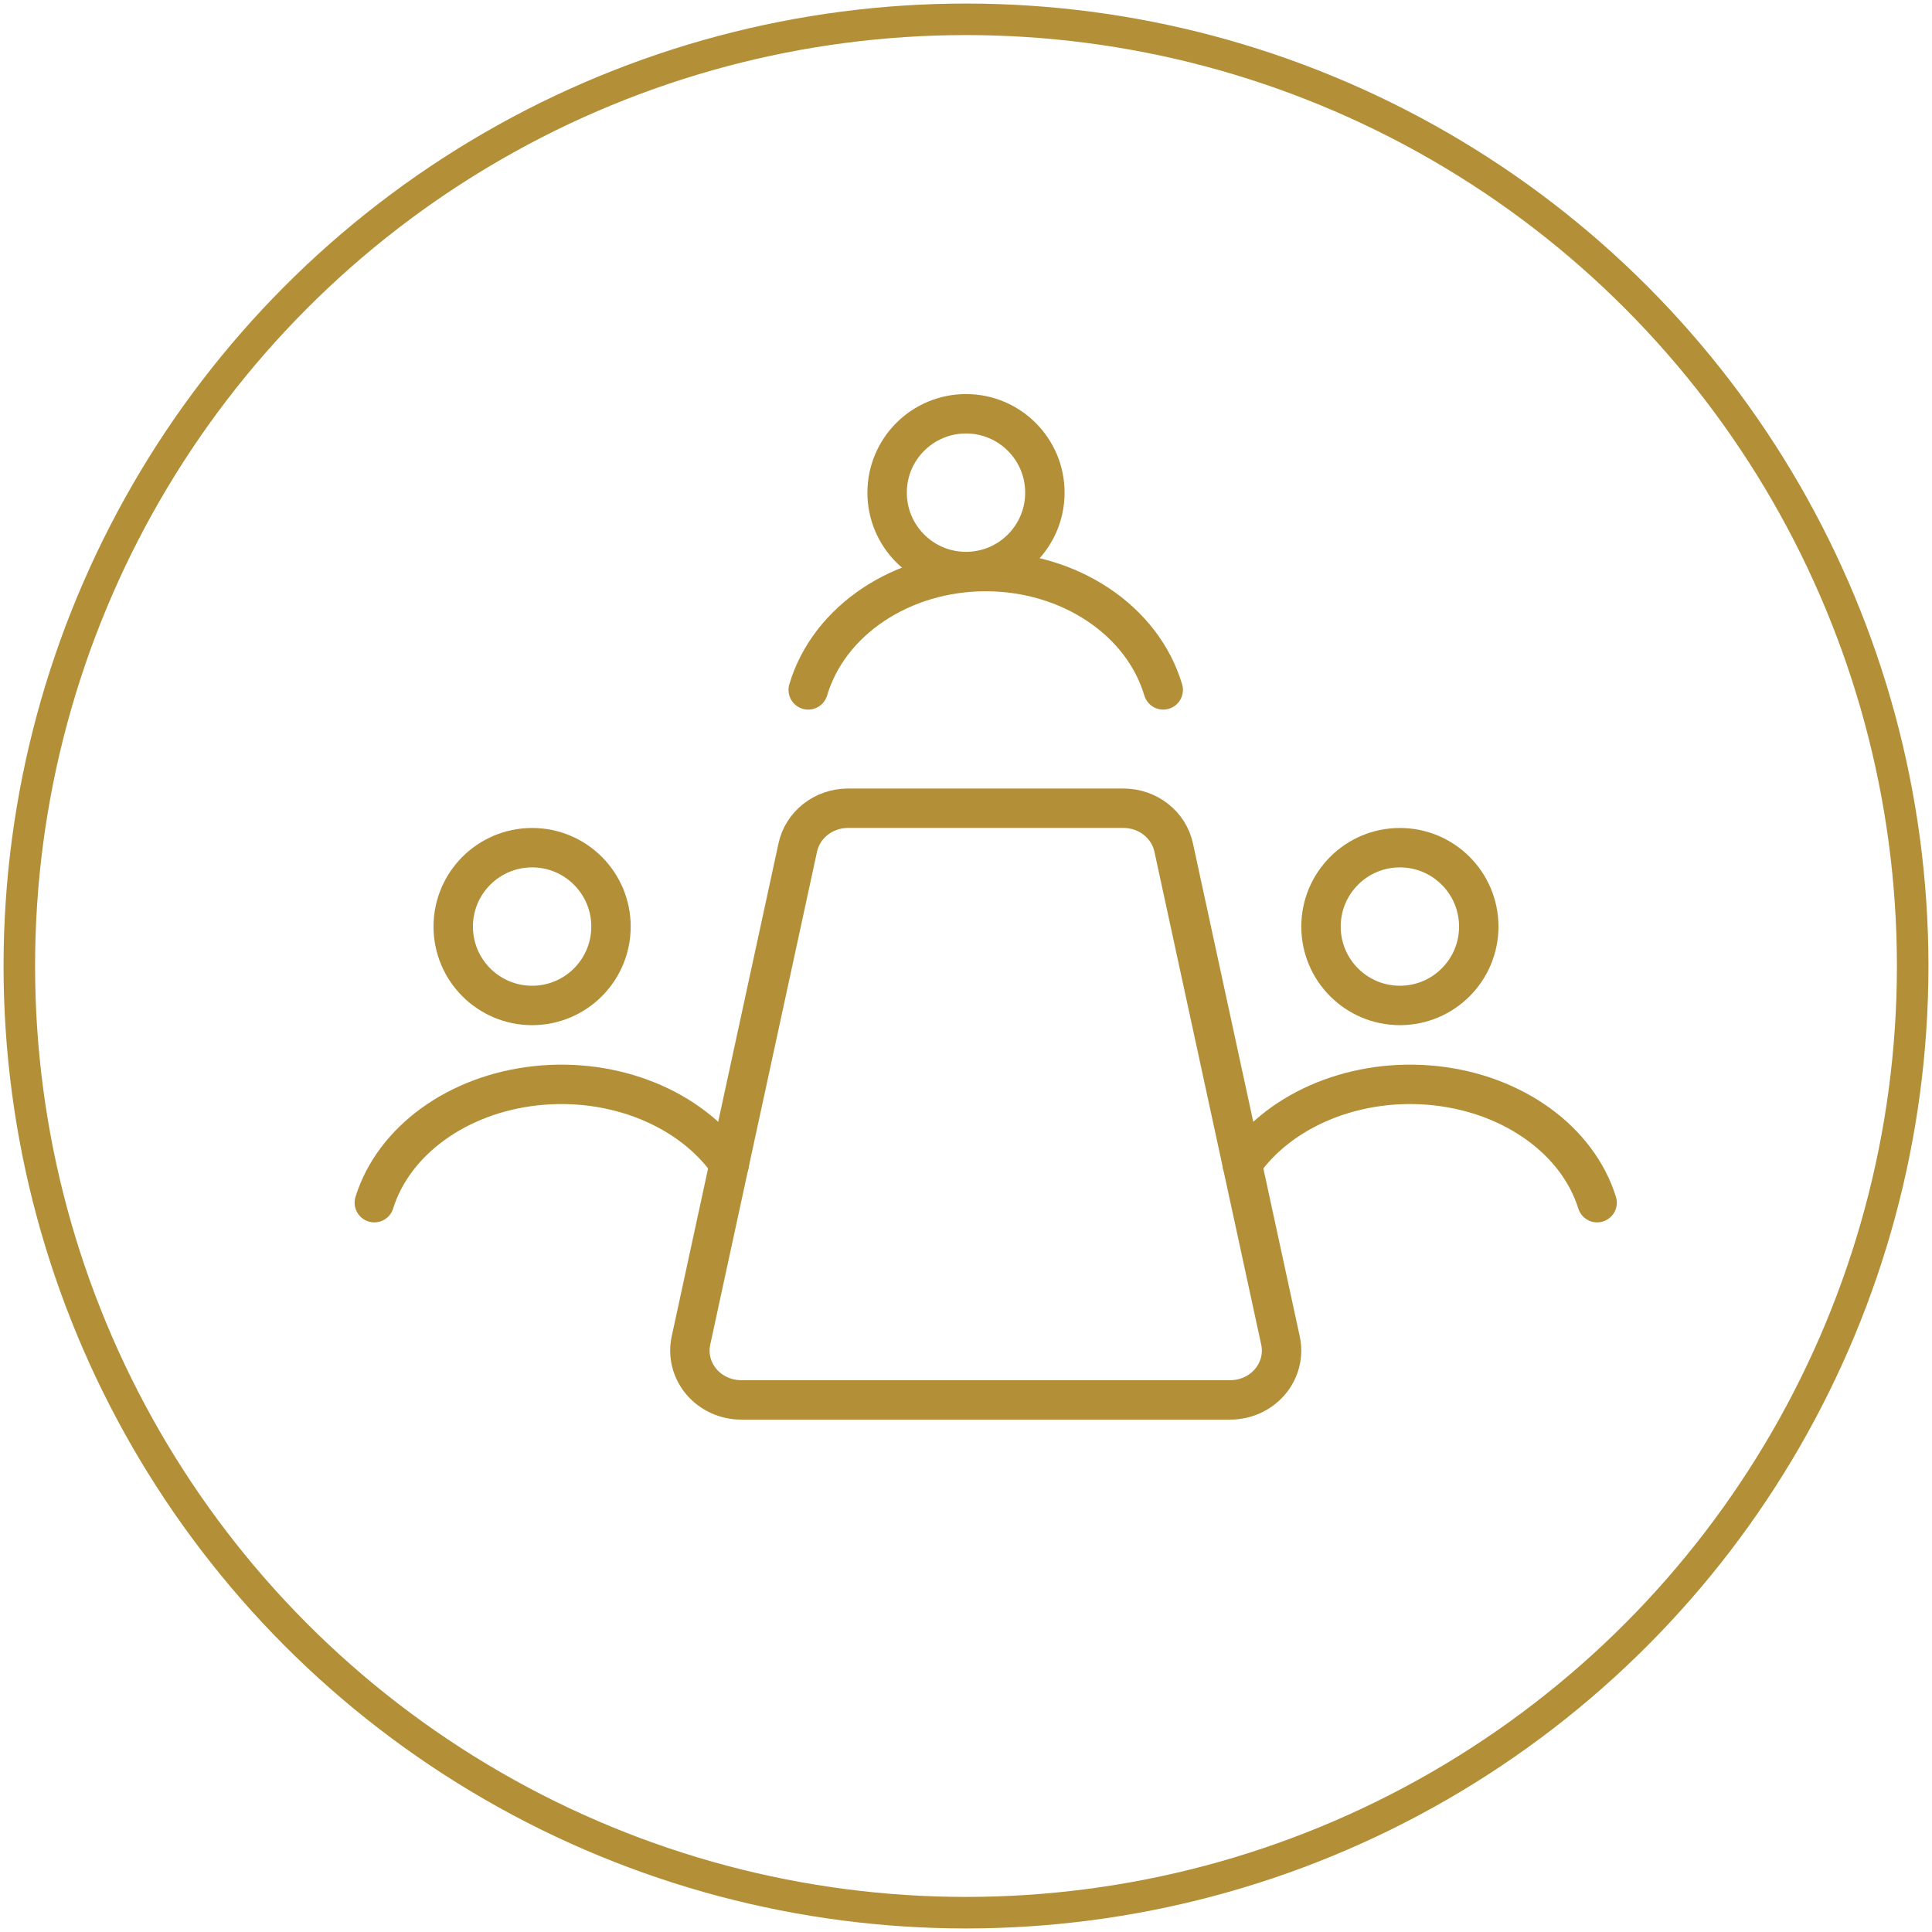
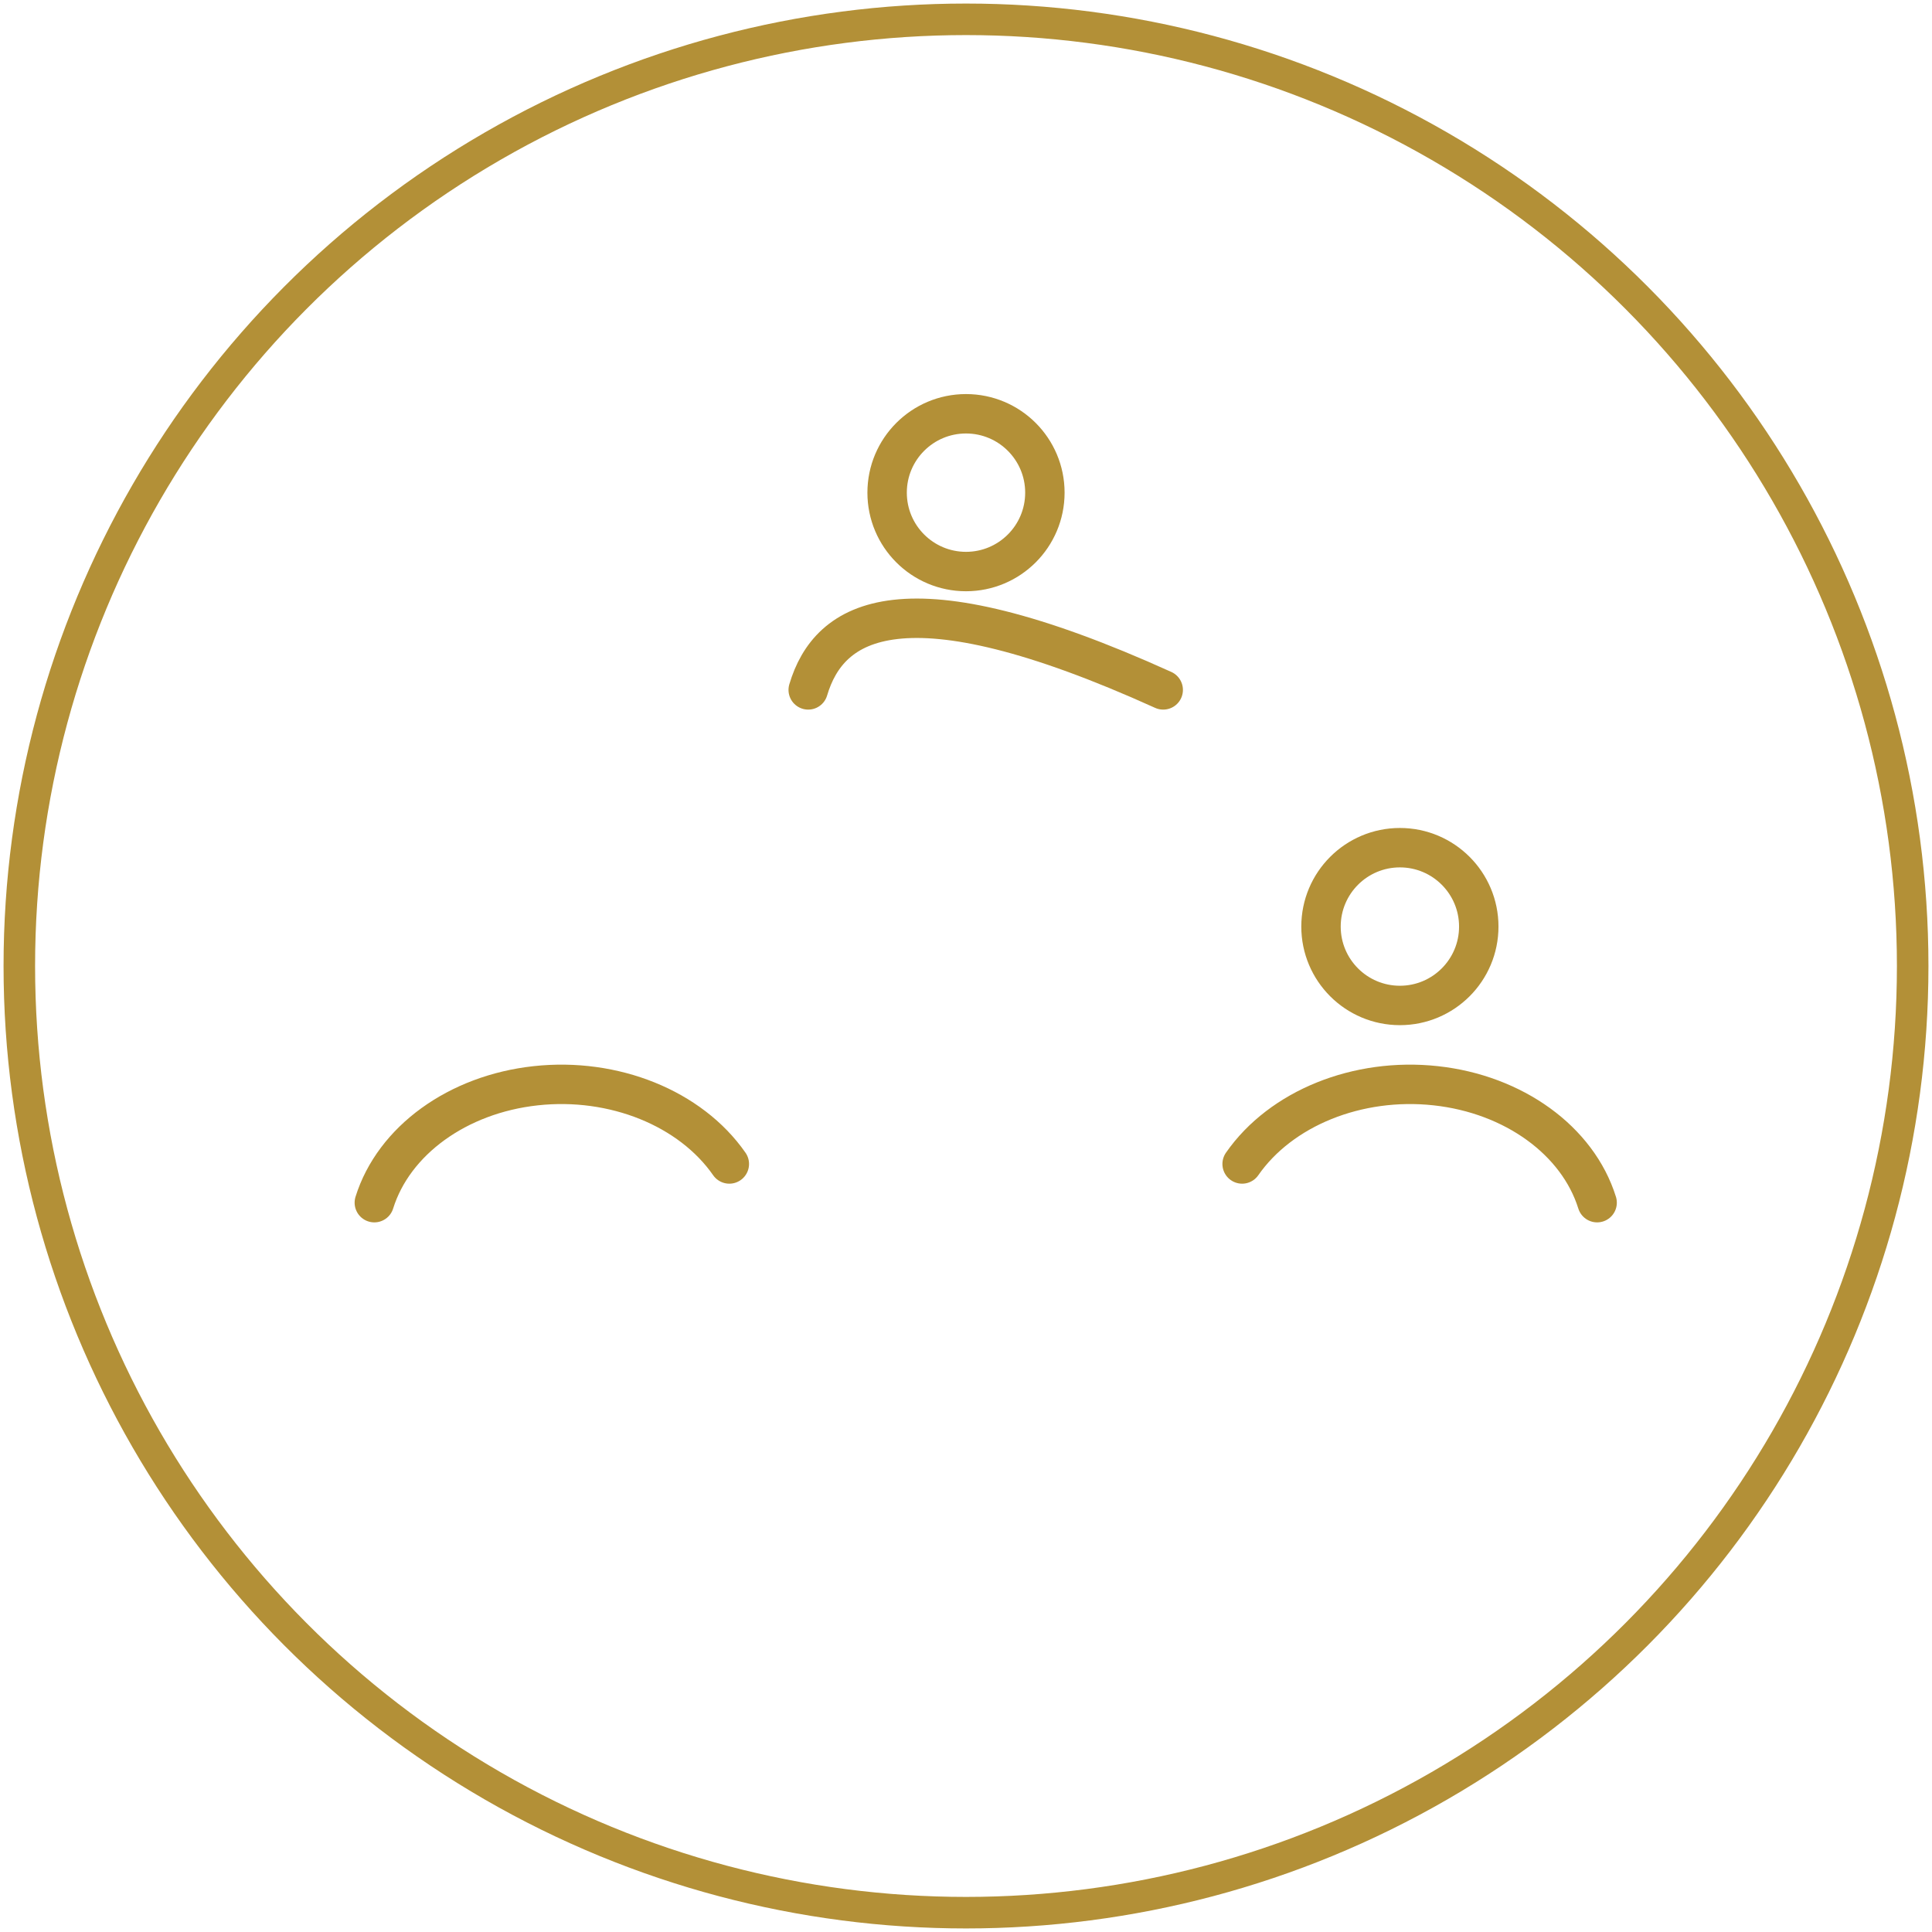
<svg xmlns="http://www.w3.org/2000/svg" width="100px" height="100px" viewBox="0 0 100 100" version="1.1">
  <title>Executive</title>
  <desc>Created with Sketch.</desc>
  <g id="Page-1" stroke="none" stroke-width="1" fill="none" fill-rule="evenodd">
    <g id="OWCA-Icons" transform="translate(-358, -50)" stroke="#B39037">
      <g id="Executive" transform="translate(359, 51)">
        <circle id="Oval-Copy-2" stroke-width="1.632" cx="49" cy="49" r="49" />
        <g id="Group" transform="translate(18.375, 20.417)" stroke-linecap="round" stroke-linejoin="round" stroke-width="2.04">
          <g id="presentation">
-             <circle id="Oval" cx="8.167" cy="26.542" r="4.083" />
            <path d="M18.375,38.83 C16.366,35.943 12.399,34.34 8.354,34.781 C4.31,35.221 1.003,37.618 0,40.833" id="Shape" />
            <circle id="Oval" cx="53.083" cy="26.542" r="4.083" />
            <path d="M44.917,38.83 C46.926,35.943 50.893,34.34 54.937,34.781 C58.981,35.221 62.289,37.618 63.292,40.833" id="Shape" />
            <circle id="Oval" cx="30.625" cy="4.083" r="4.083" />
-             <path d="M40.833,14.292 C39.762,10.688 35.98,8.167 31.646,8.167 C27.312,8.167 23.529,10.688 22.458,14.292" id="Shape" />
-             <path d="M46.905,47.979 C47.064,48.73 46.864,49.509 46.361,50.103 C45.857,50.696 45.103,51.041 44.306,51.042 L18.985,51.042 C18.189,51.041 17.435,50.696 16.931,50.103 C16.427,49.509 16.228,48.73 16.387,47.979 L21.916,22.458 C22.168,21.271 23.254,20.418 24.514,20.417 L38.778,20.417 C40.038,20.418 41.124,21.271 41.376,22.458 L46.905,47.979 Z" id="Shape" />
+             <path d="M40.833,14.292 C27.312,8.167 23.529,10.688 22.458,14.292" id="Shape" />
          </g>
        </g>
      </g>
    </g>
  </g>
</svg>